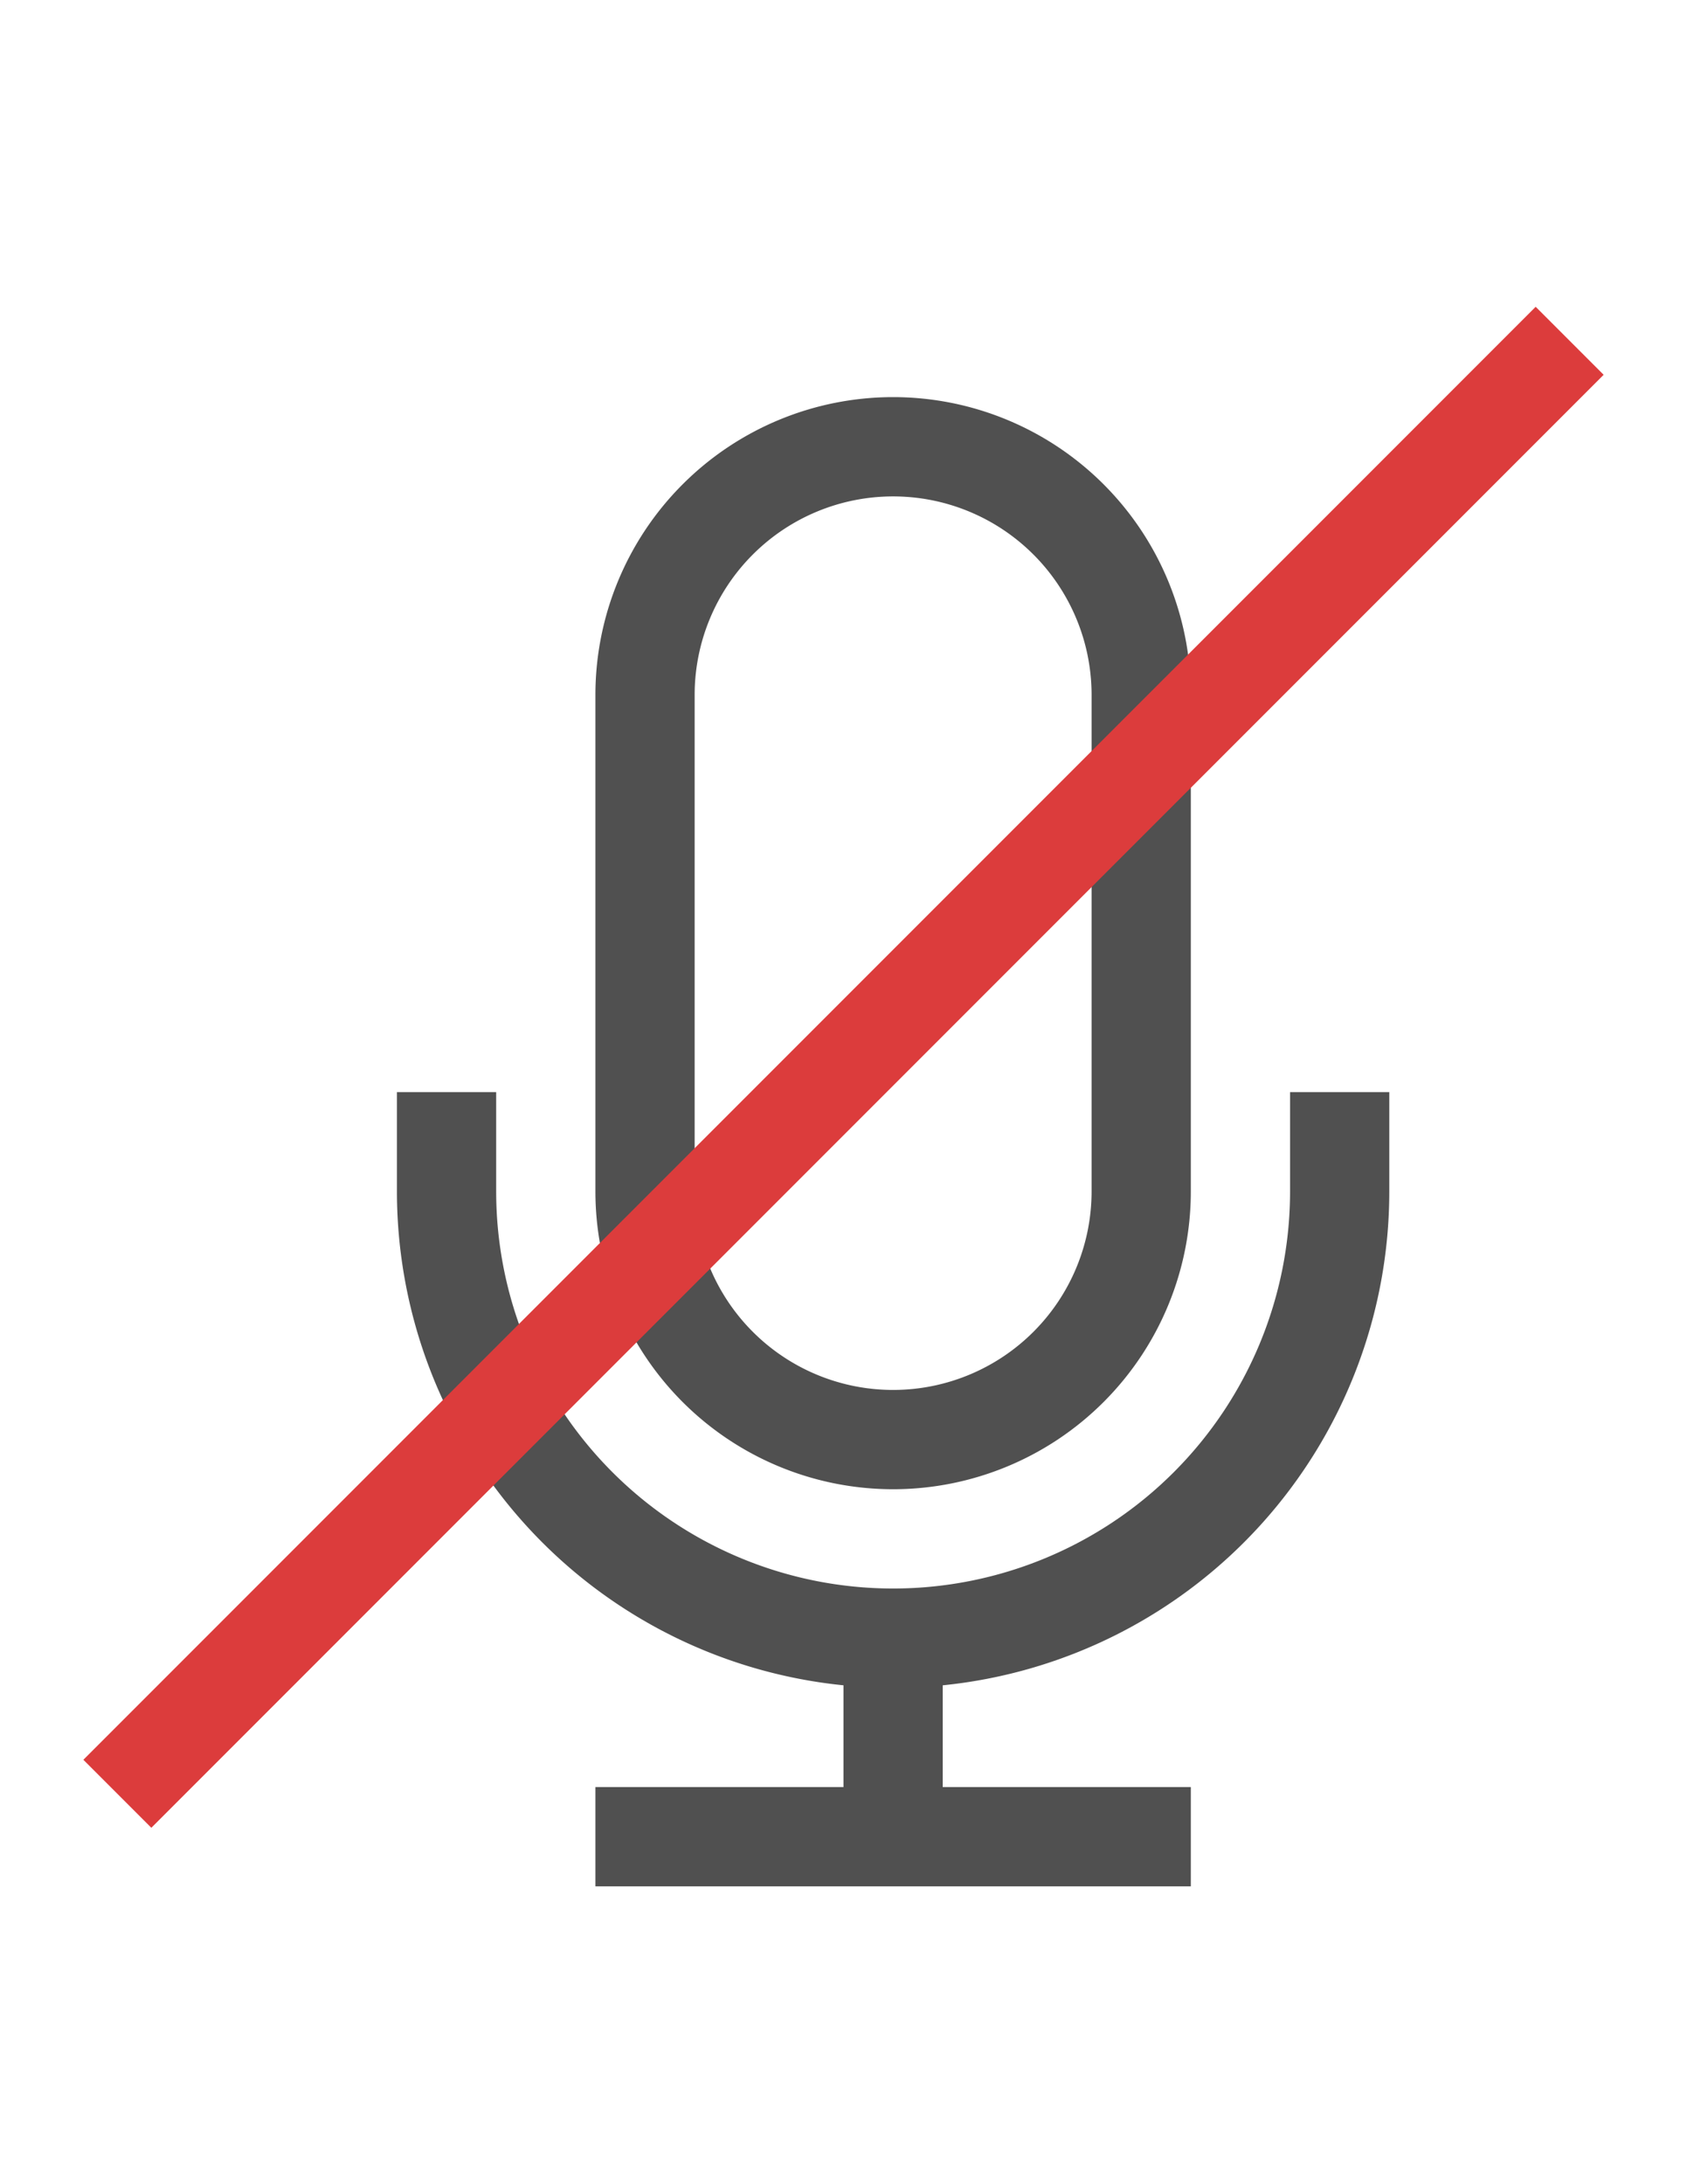
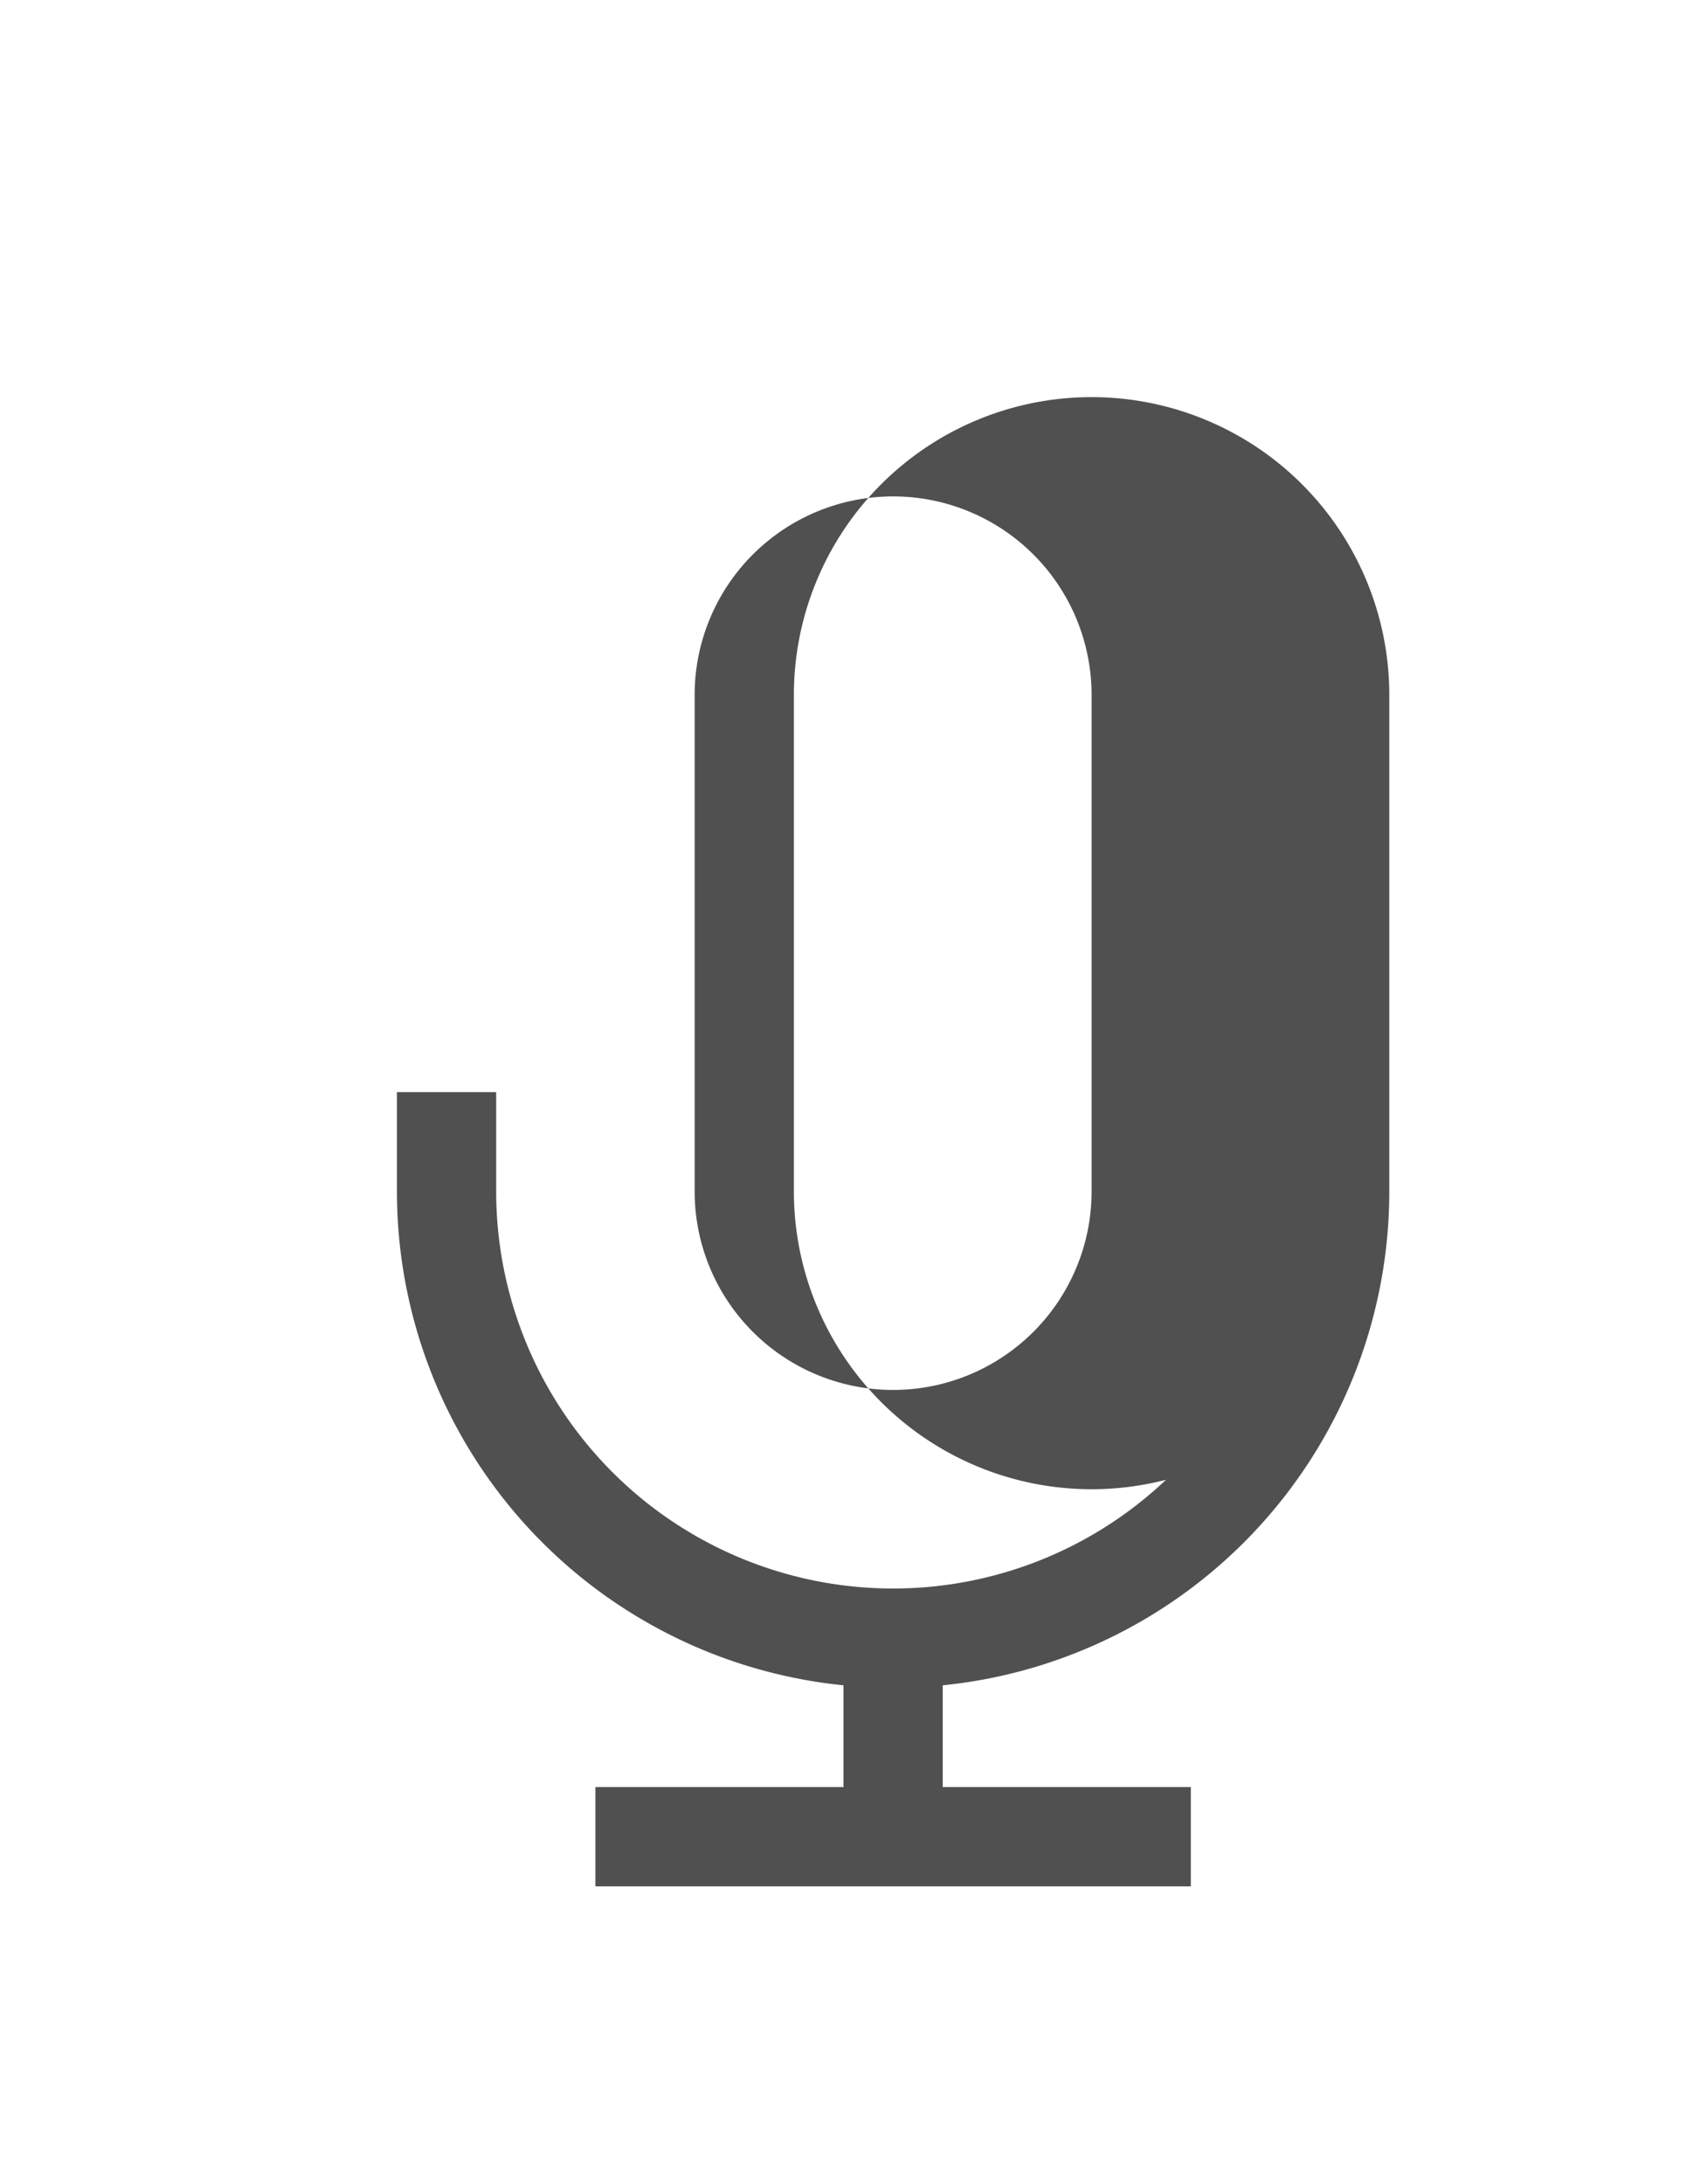
<svg xmlns="http://www.w3.org/2000/svg" id="341c12a1-c9eb-4983-a1a8-2ad17b28e002" data-name="GiraIconDevicesMicOff_44px" viewBox="0 0 34 44">
  <defs>
    <style>
      .\30 5c834c0-85a1-4d9f-9d1e-a0512ead1409 {
        fill: #505050;
      }

      .a36a6f59-21be-4022-829e-0e231817908c {
        fill: #dc3c3c;
      }
    </style>
  </defs>
  <title>GiraIconMediaMicOff_44px</title>
-   <path class="05c834c0-85a1-4d9f-9d1e-a0512ead1409" d="M28,22v2a10,10,0,0,1-9,9.95V36h5v2H12V36h5V33.95A10,10,0,0,1,8,24V22h2v2a8,8,0,0,0,16,0V22Zm-4-8V24a6,6,0,0,1-12,0V14a6,6,0,1,1,12,0ZM22,24V14a4,4,0,1,0-8,0V24a4,4,0,1,0,8,0Z" />
-   <path class="a36a6f59-21be-4022-829e-0e231817908c" d="M32.32,7.55,3.05,36.82,1.68,35.45,30.95,6.18Z" />
+   <path class="05c834c0-85a1-4d9f-9d1e-a0512ead1409" d="M28,22v2a10,10,0,0,1-9,9.95V36h5v2H12V36h5V33.95A10,10,0,0,1,8,24V22h2v2a8,8,0,0,0,16,0V22ZV24a6,6,0,0,1-12,0V14a6,6,0,1,1,12,0ZM22,24V14a4,4,0,1,0-8,0V24a4,4,0,1,0,8,0Z" />
</svg>